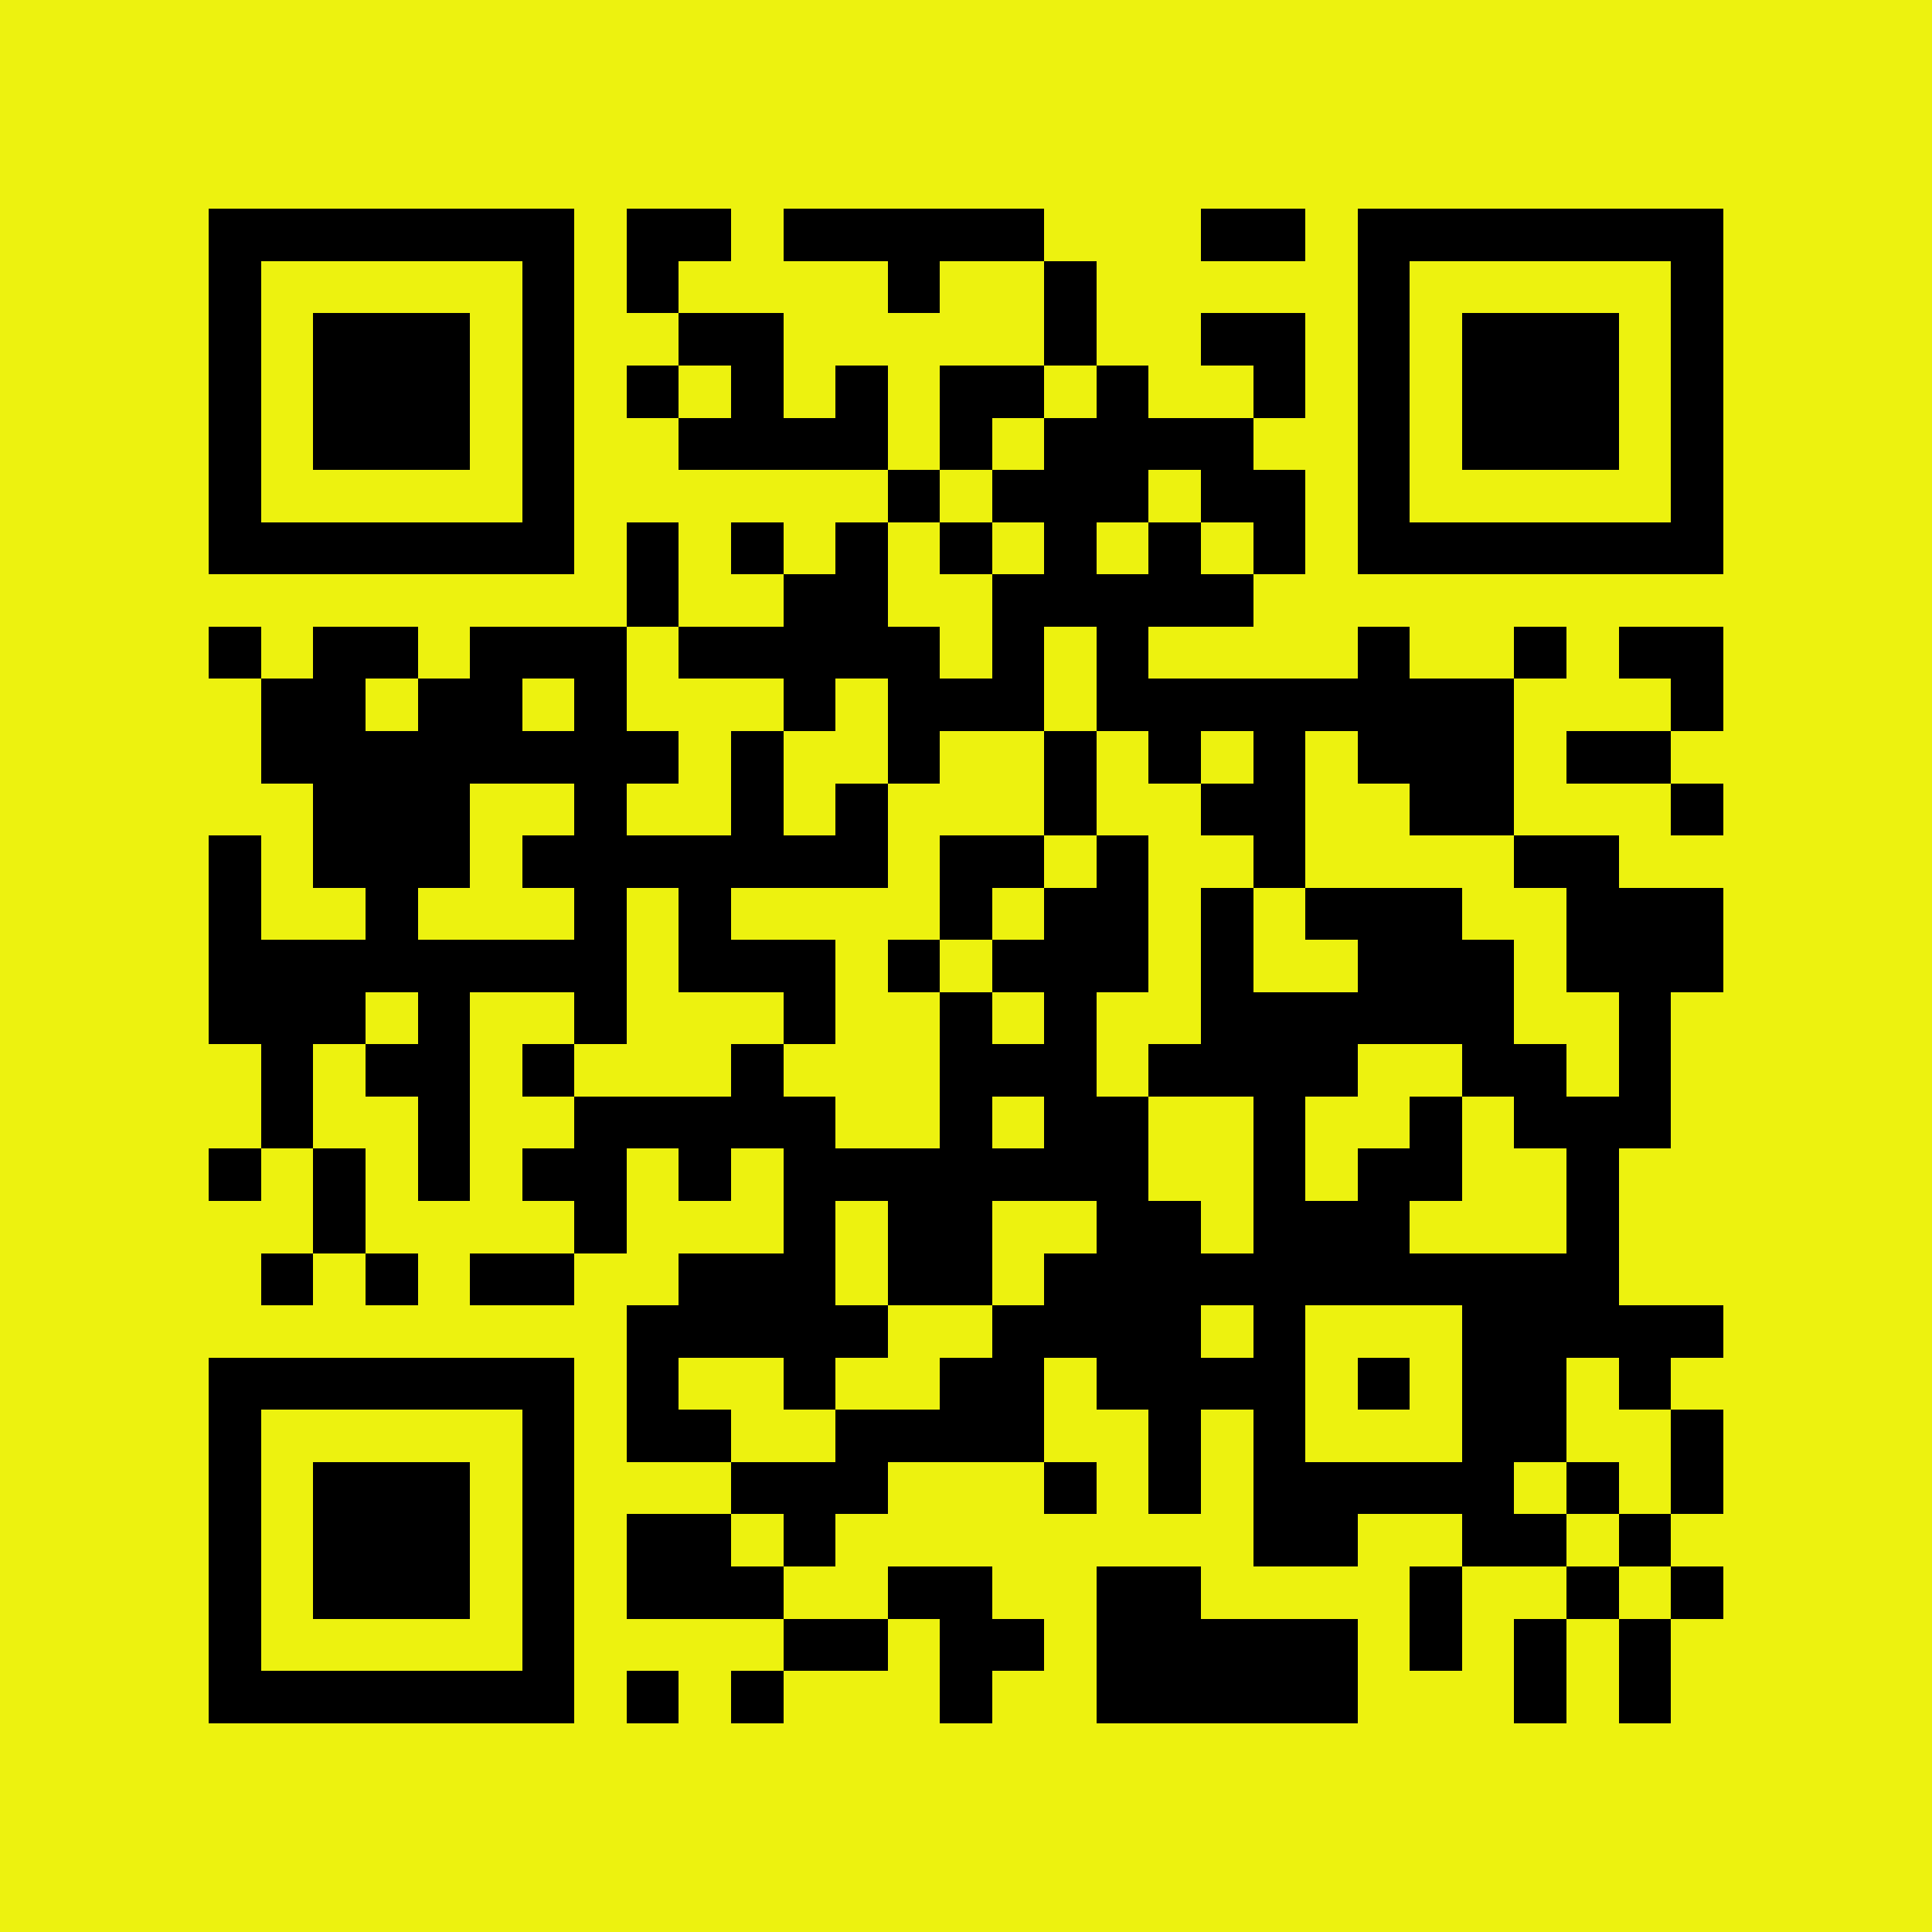
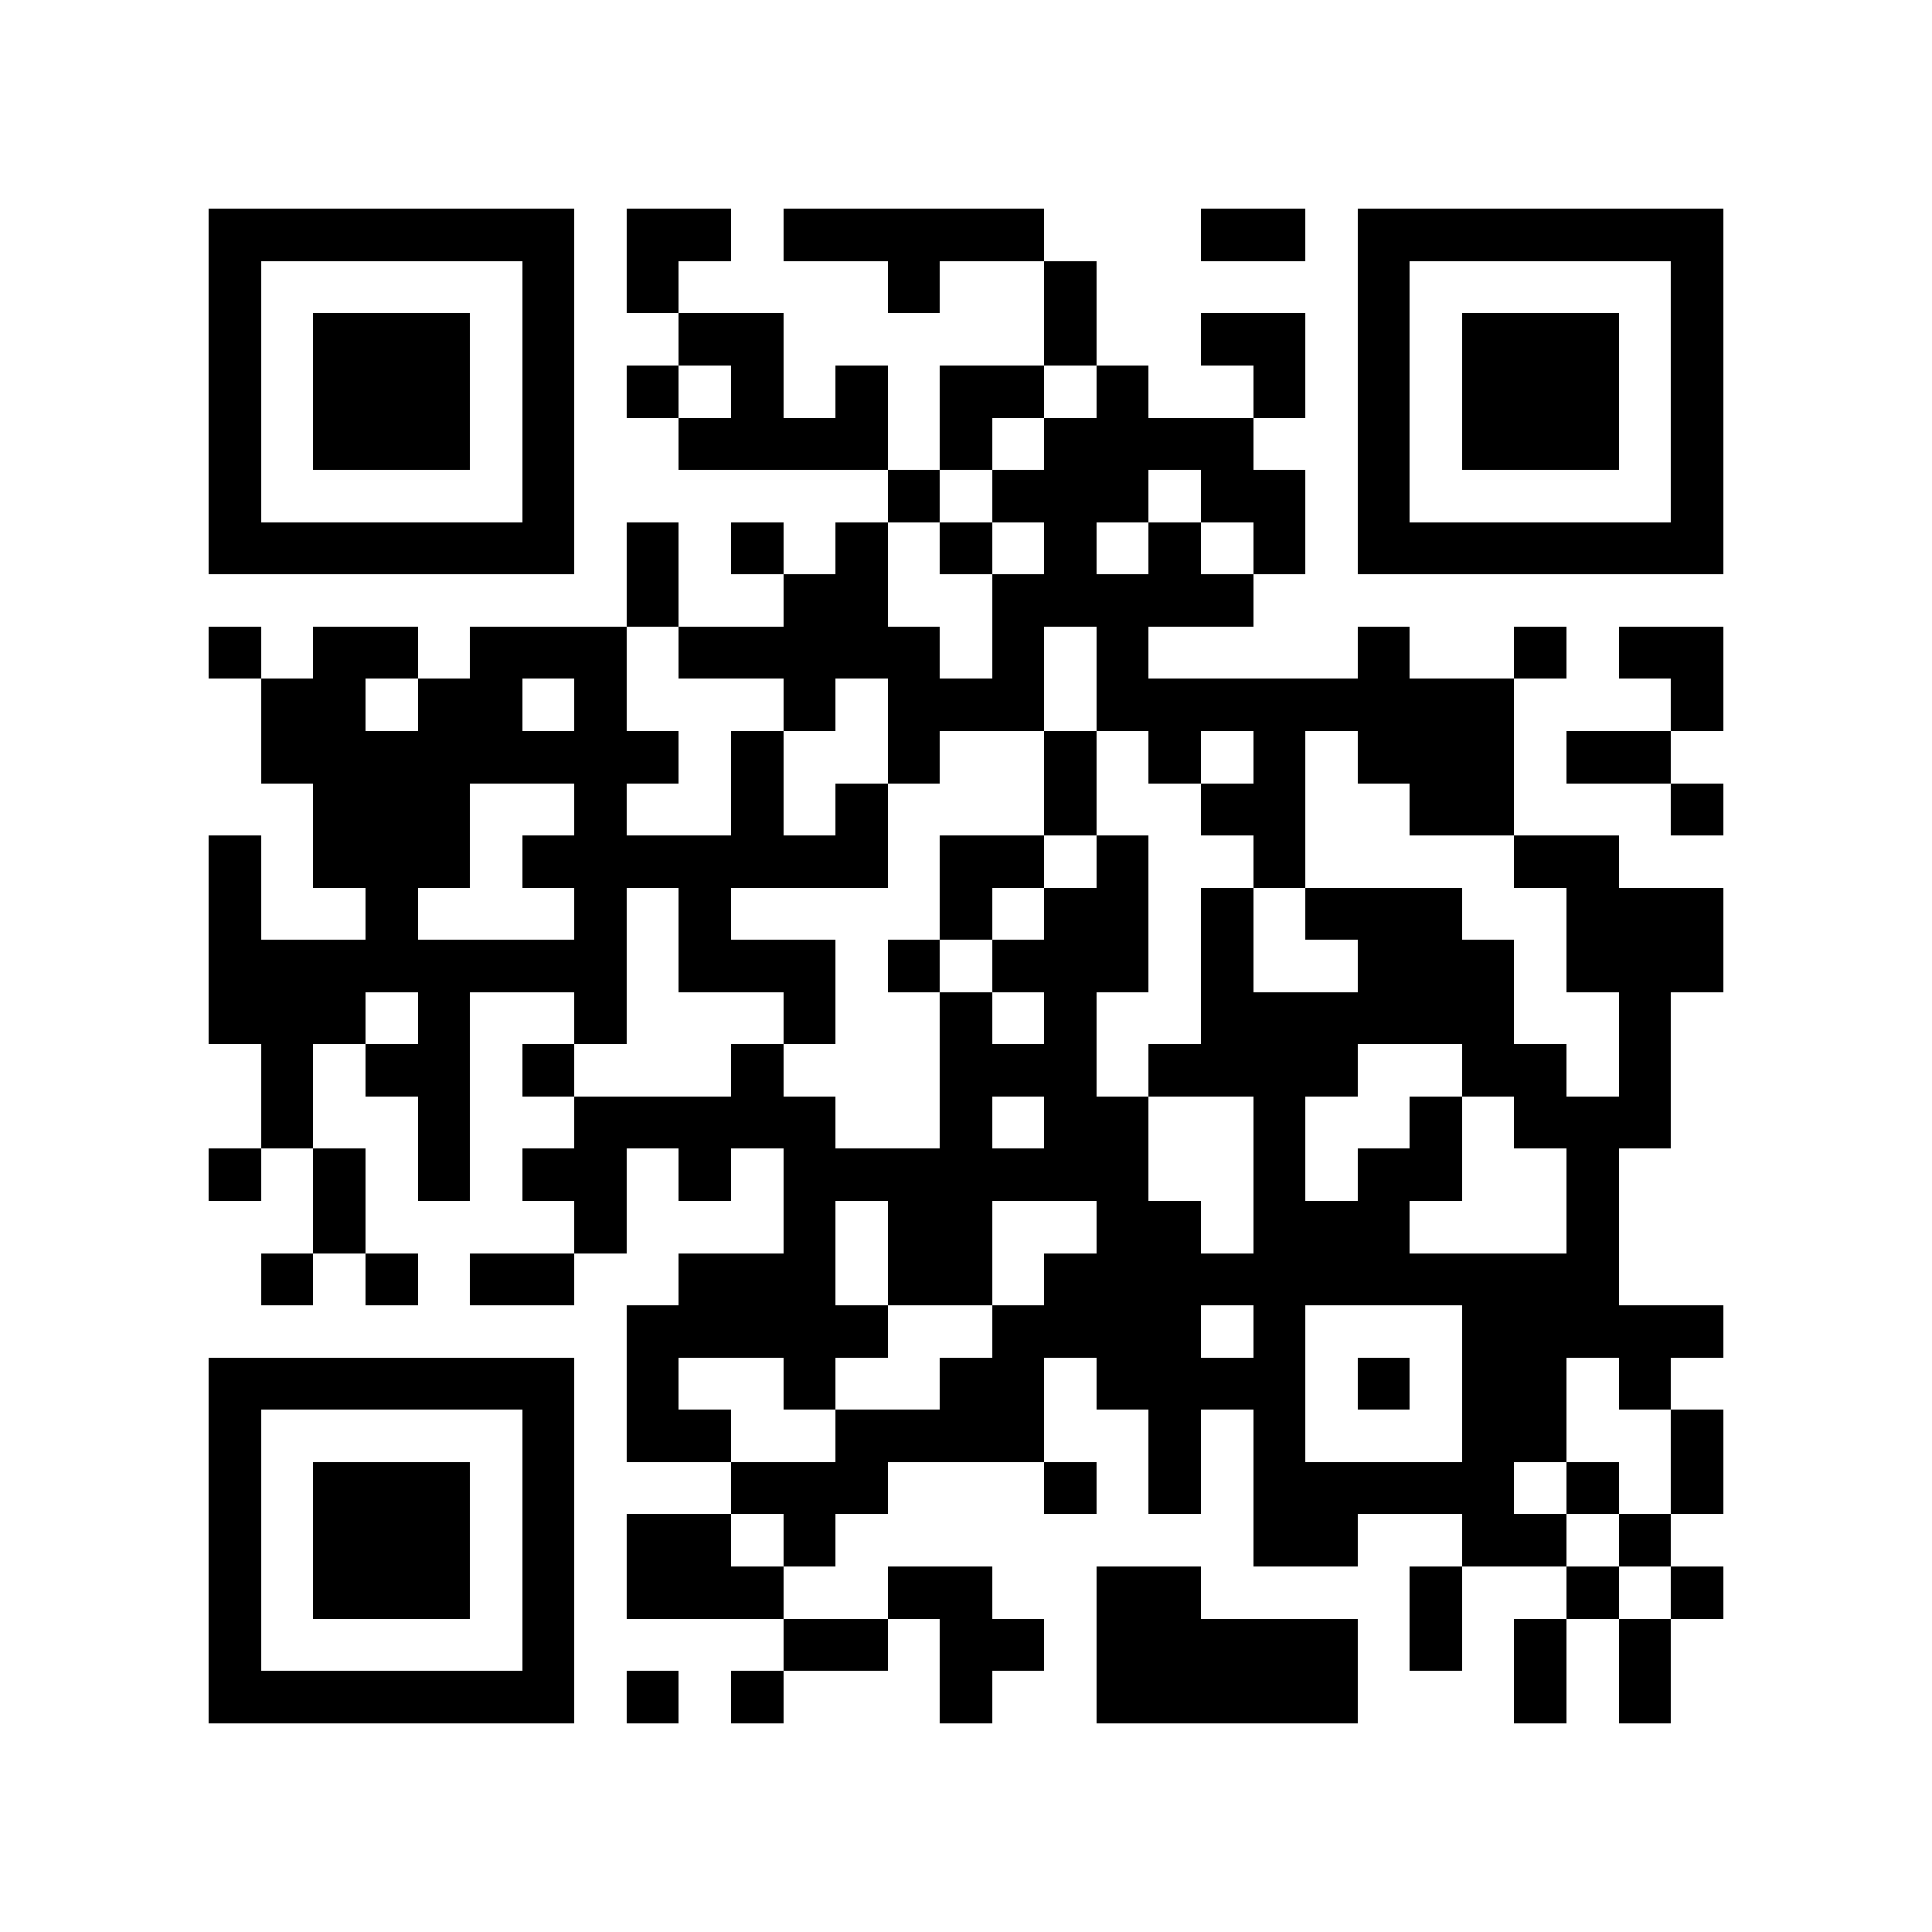
<svg xmlns="http://www.w3.org/2000/svg" shape-rendering="crispEdges" viewBox="0 0 37 37" height="500" width="500">
-   <path d="M0 0h37v37H0z" fill="#EDF20F" />
  <path d="M4 4.5h7m1 0h2m1 0h5m3 0h2m1 0h7M4 5.5h1m5 0h1m1 0h1m4 0h1m2 0h1m5 0h1m5 0h1M4 6.5h1m1 0h3m1 0h1m2 0h2m5 0h1m2 0h2m1 0h1m1 0h3m1 0h1M4 7.5h1m1 0h3m1 0h1m1 0h1m1 0h1m1 0h1m1 0h2m1 0h1m2 0h1m1 0h1m1 0h3m1 0h1M4 8.5h1m1 0h3m1 0h1m2 0h4m1 0h1m1 0h4m2 0h1m1 0h3m1 0h1M4 9.5h1m5 0h1m6 0h1m1 0h3m1 0h2m1 0h1m5 0h1M4 10.5h7m1 0h1m1 0h1m1 0h1m1 0h1m1 0h1m1 0h1m1 0h1m1 0h7M12 11.5h1m2 0h2m2 0h5M4 12.5h1m1 0h2m1 0h3m1 0h5m1 0h1m1 0h1m4 0h1m2 0h1m1 0h2M5 13.5h2m1 0h2m1 0h1m3 0h1m1 0h3m1 0h8m3 0h1M5 14.5h8m1 0h1m2 0h1m2 0h1m1 0h1m1 0h1m1 0h3m1 0h2M6 15.5h3m2 0h1m2 0h1m1 0h1m3 0h1m2 0h2m2 0h2m3 0h1M4 16.5h1m1 0h3m1 0h7m1 0h2m1 0h1m2 0h1m4 0h2M4 17.5h1m2 0h1m3 0h1m1 0h1m4 0h1m1 0h2m1 0h1m1 0h3m2 0h3M4 18.5h8m1 0h3m1 0h1m1 0h3m1 0h1m2 0h3m1 0h3M4 19.5h3m1 0h1m2 0h1m3 0h1m2 0h1m1 0h1m2 0h6m2 0h1M5 20.5h1m1 0h2m1 0h1m3 0h1m3 0h3m1 0h4m2 0h2m1 0h1M5 21.5h1m2 0h1m2 0h5m2 0h1m1 0h2m2 0h1m2 0h1m1 0h3M4 22.5h1m1 0h1m1 0h1m1 0h2m1 0h1m1 0h7m2 0h1m1 0h2m2 0h1M6 23.5h1m4 0h1m3 0h1m1 0h2m2 0h2m1 0h3m3 0h1M5 24.5h1m1 0h1m1 0h2m2 0h3m1 0h2m1 0h11M12 25.5h5m2 0h4m1 0h1m3 0h5M4 26.5h7m1 0h1m2 0h1m2 0h2m1 0h4m1 0h1m1 0h2m1 0h1M4 27.5h1m5 0h1m1 0h2m2 0h4m2 0h1m1 0h1m3 0h2m2 0h1M4 28.5h1m1 0h3m1 0h1m3 0h3m3 0h1m1 0h1m1 0h5m1 0h1m1 0h1M4 29.5h1m1 0h3m1 0h1m1 0h2m1 0h1m8 0h2m2 0h2m1 0h1M4 30.5h1m1 0h3m1 0h1m1 0h3m2 0h2m2 0h2m4 0h1m2 0h1m1 0h1M4 31.5h1m5 0h1m4 0h2m1 0h2m1 0h5m1 0h1m1 0h1m1 0h1M4 32.5h7m1 0h1m1 0h1m3 0h1m2 0h5m3 0h1m1 0h1" stroke="#000000" />
</svg>